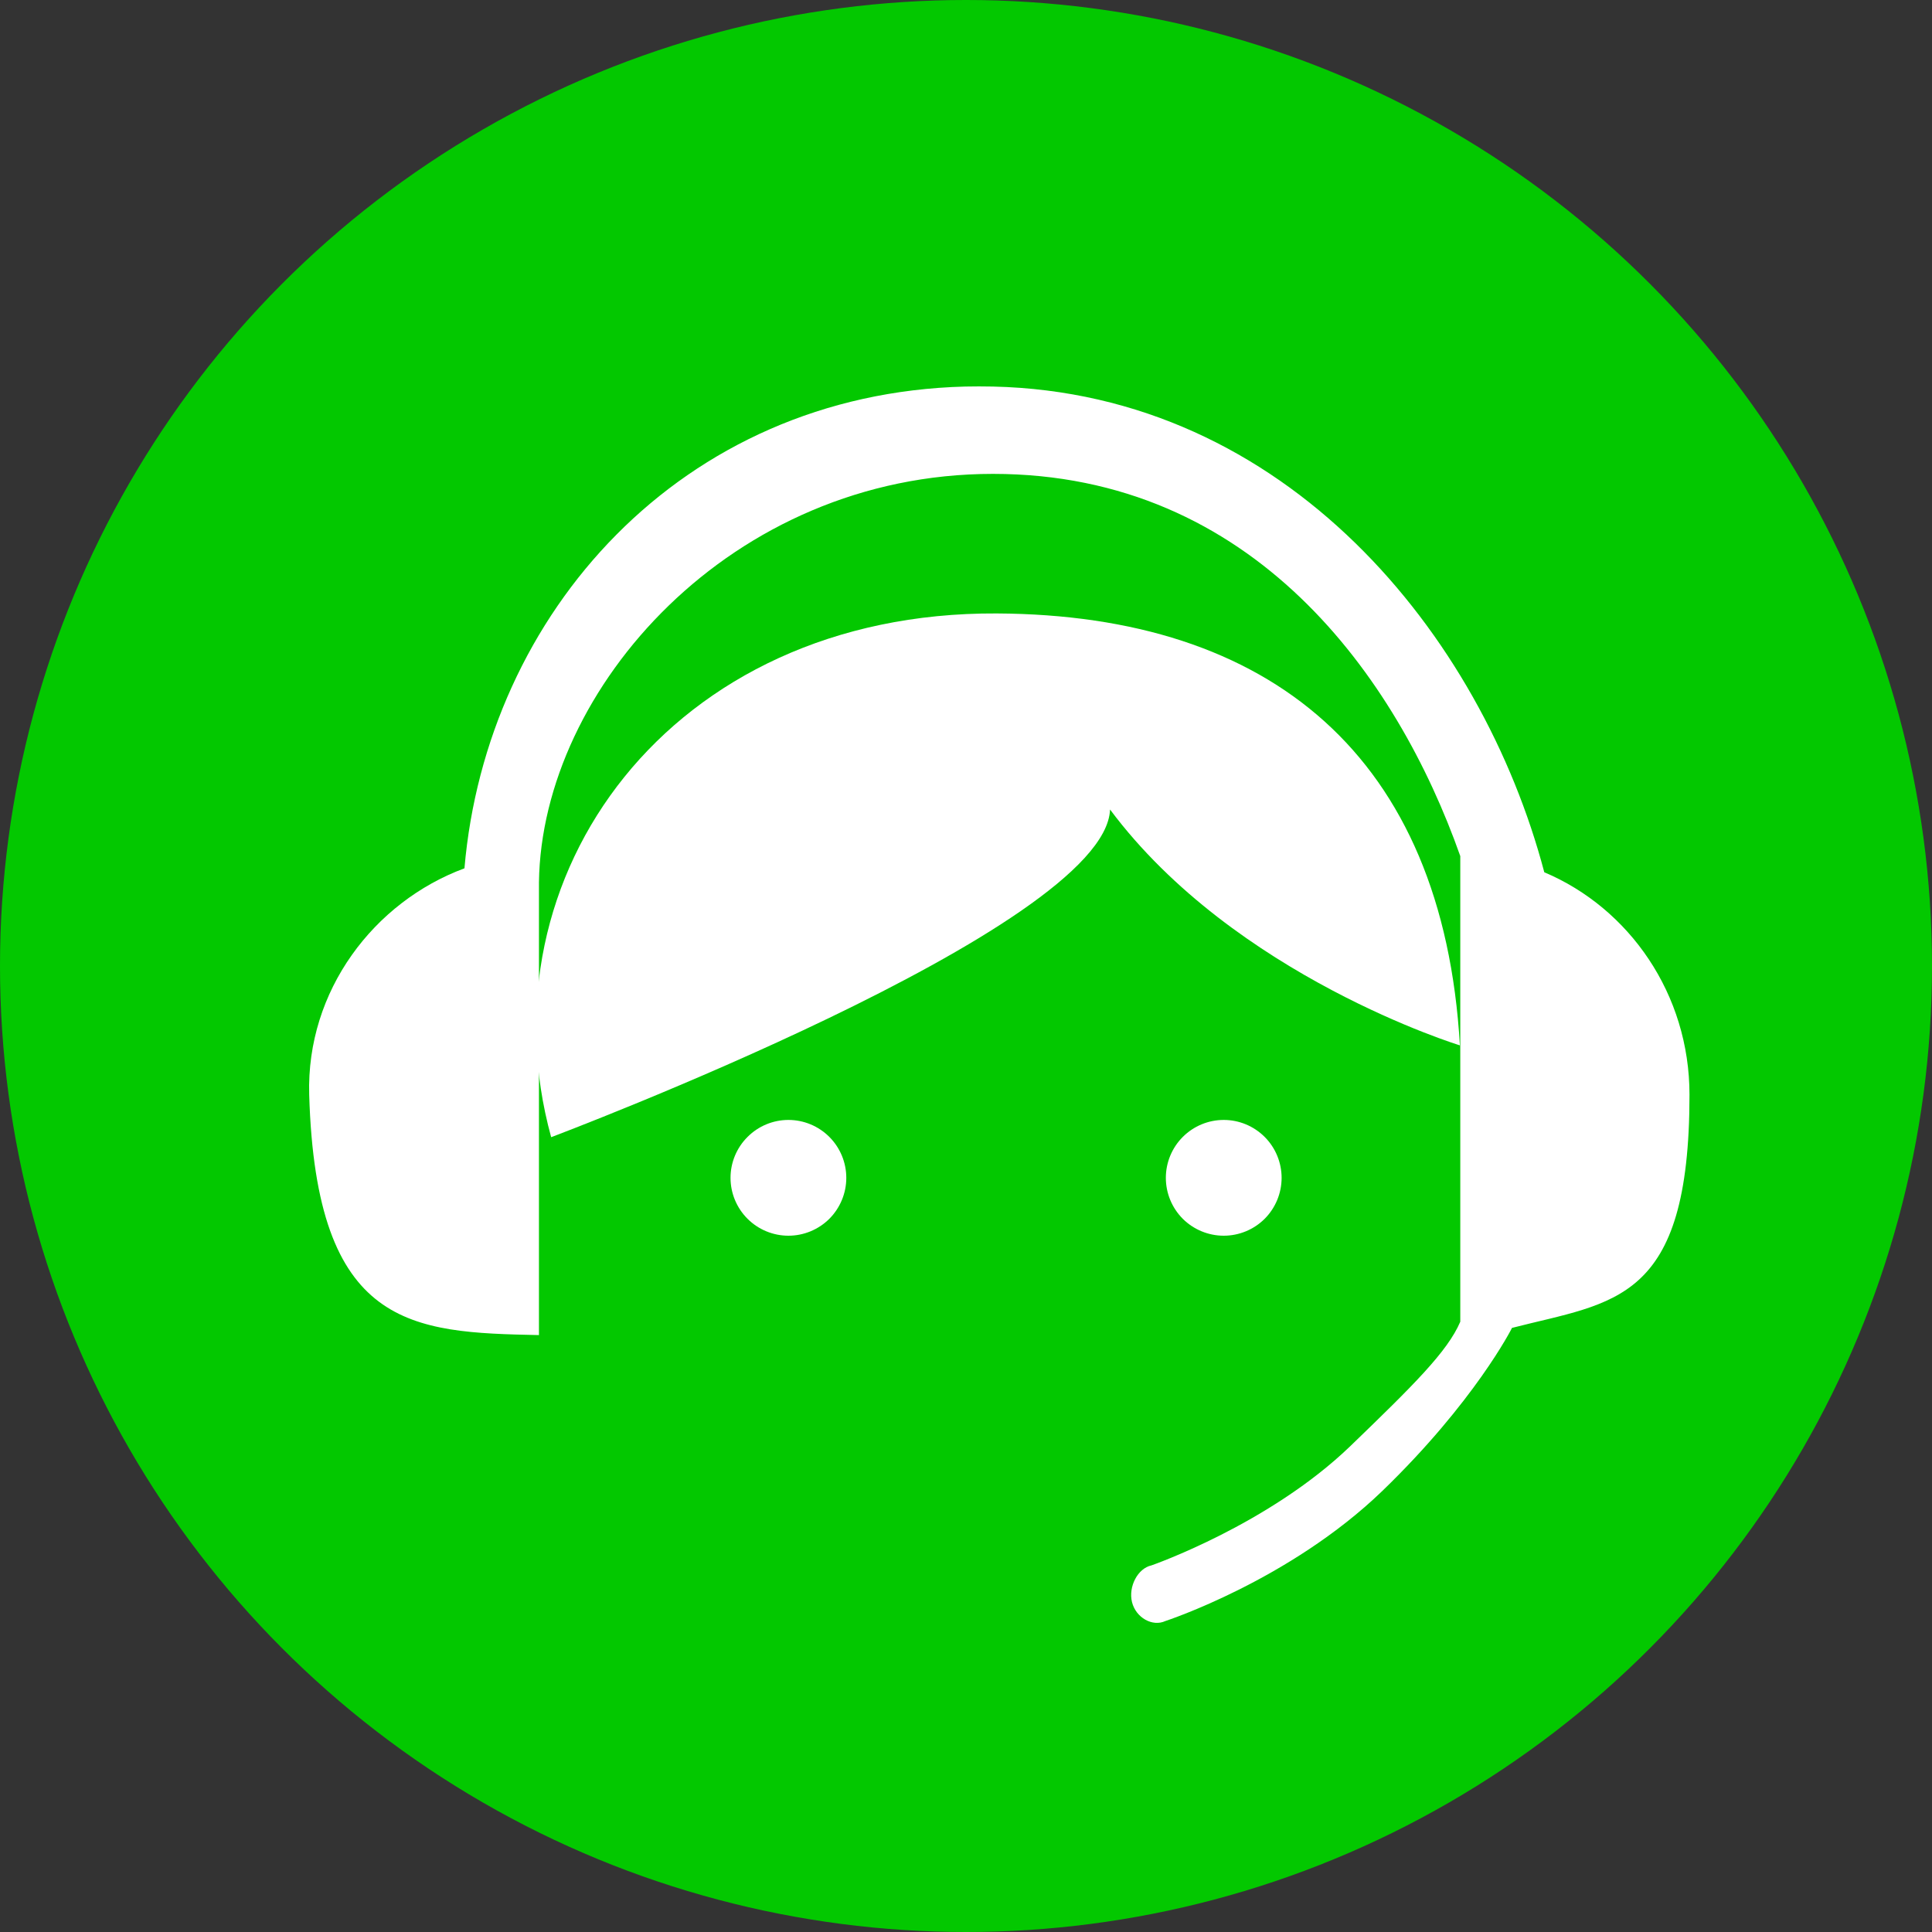
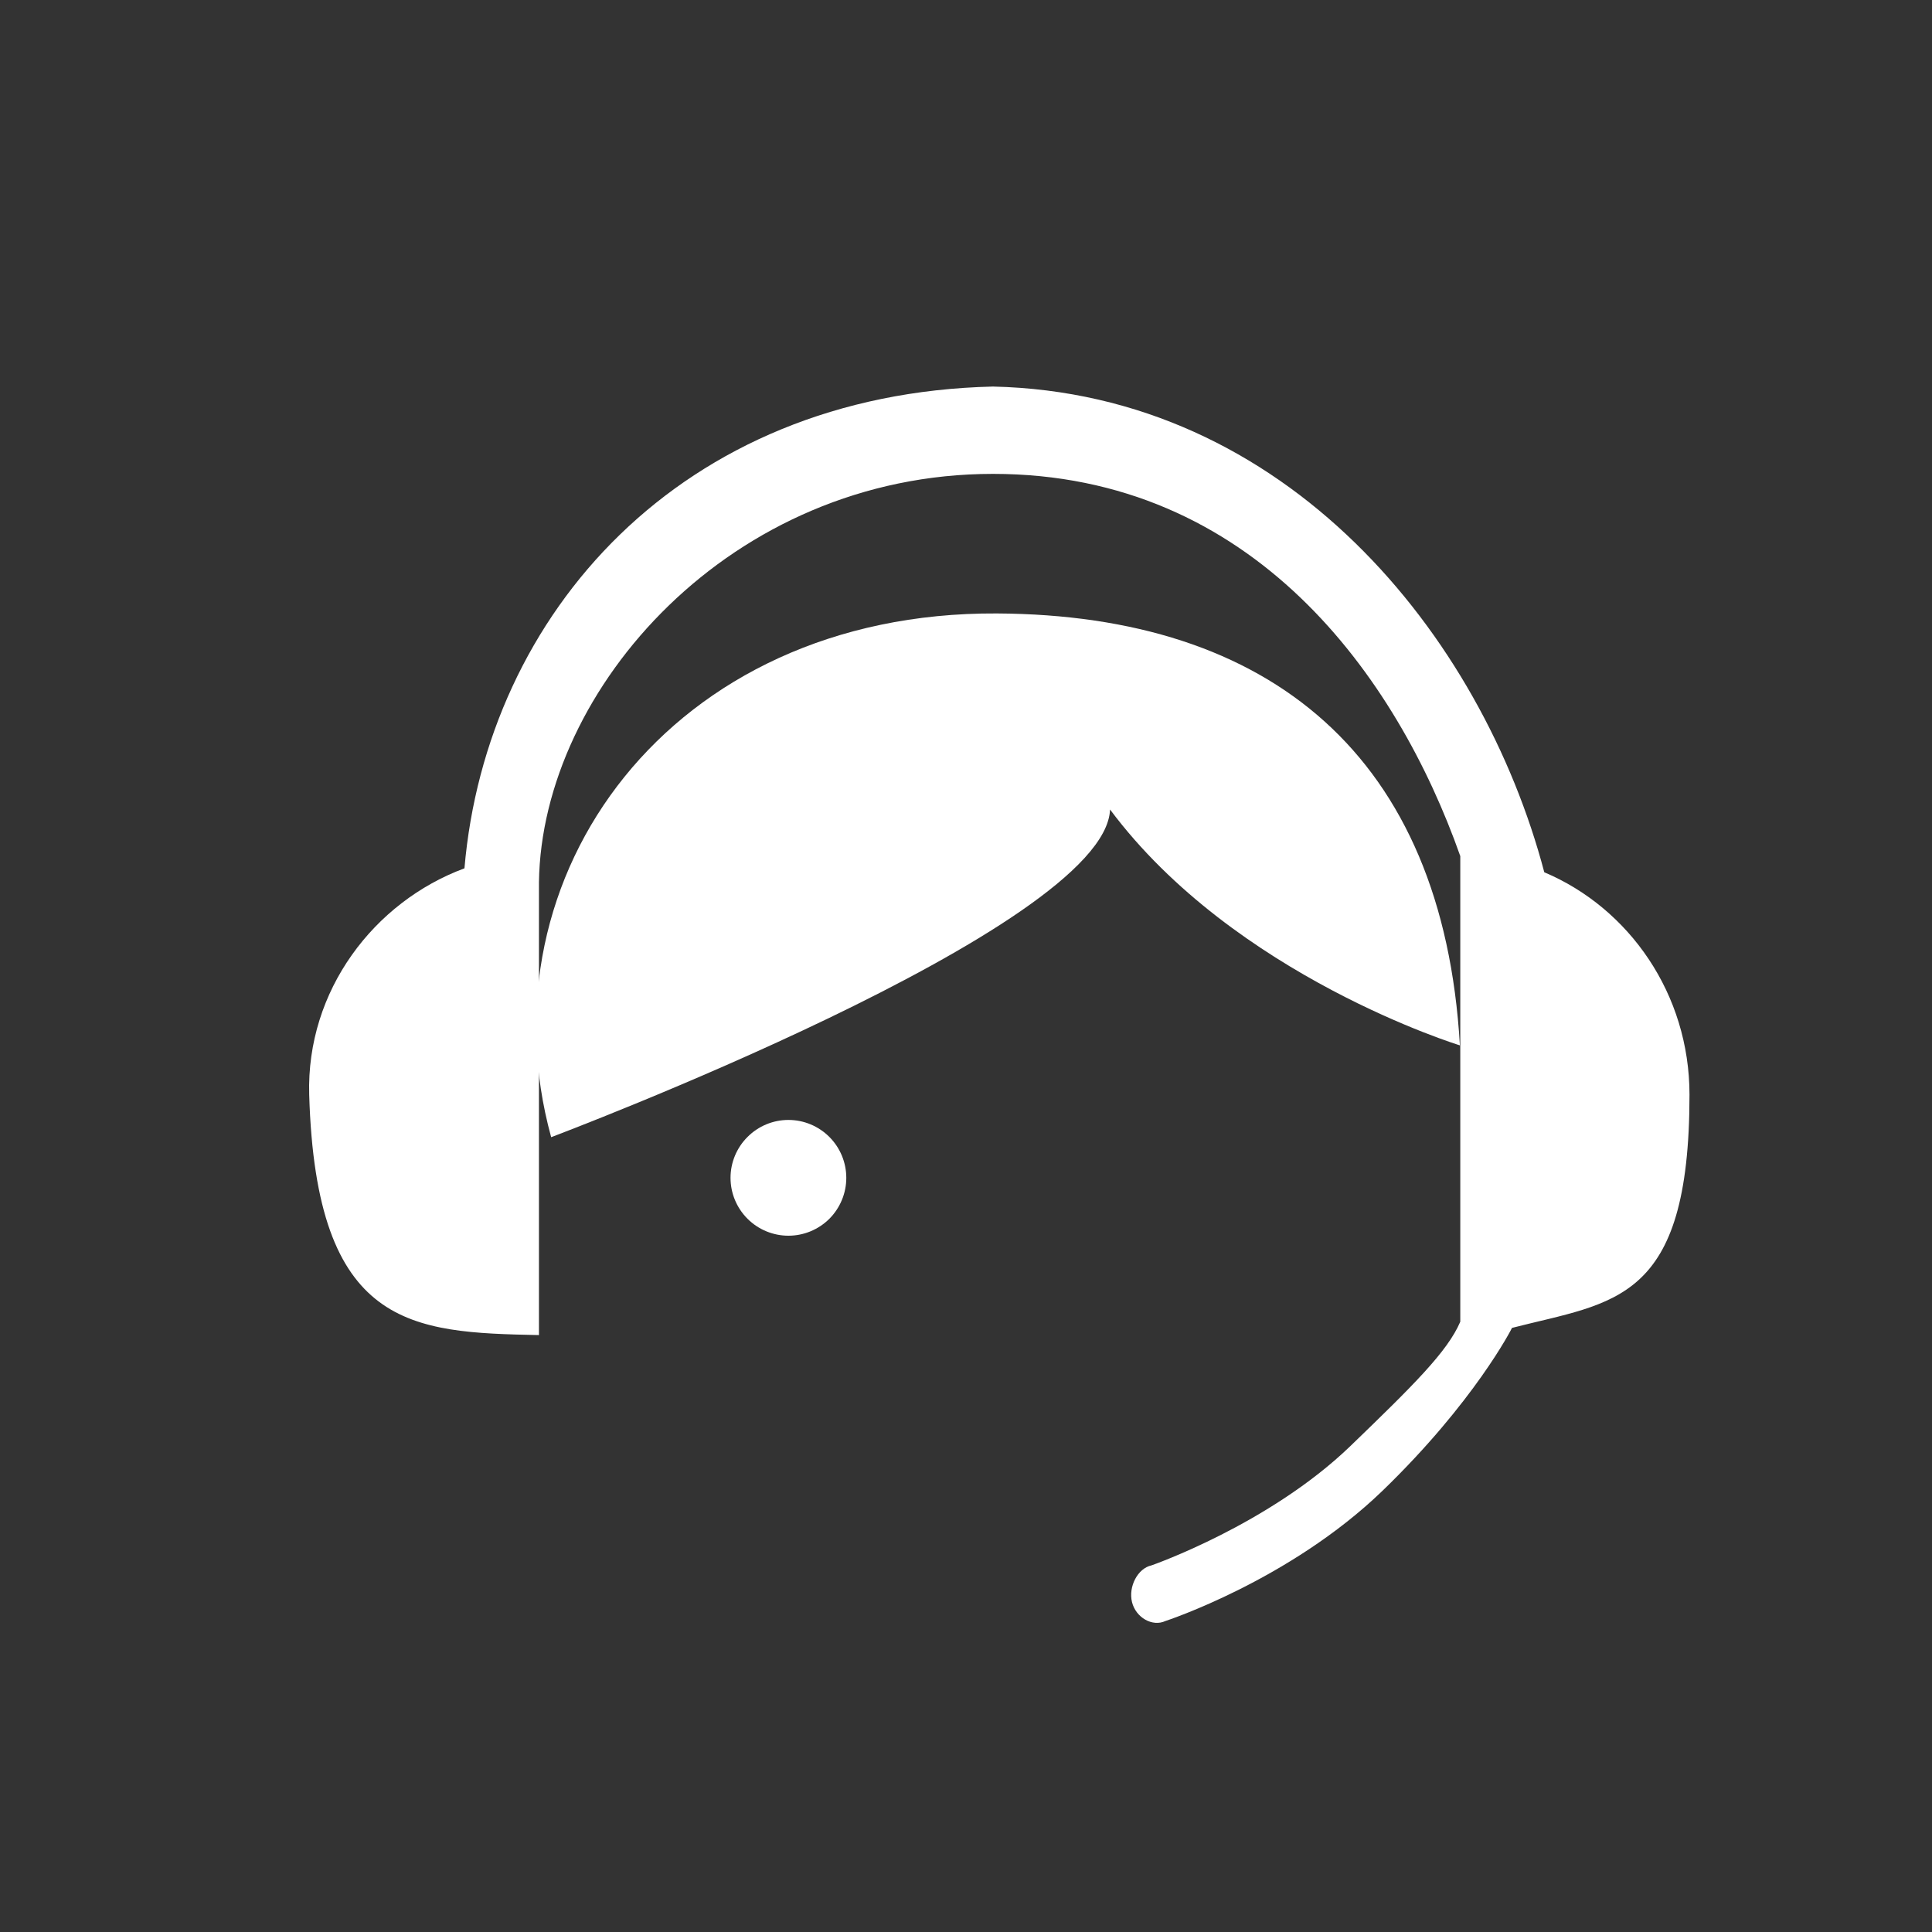
<svg xmlns="http://www.w3.org/2000/svg" width="25" height="25" viewBox="0 0 25 25" fill="none">
  <rect x="0" y="0" width="25" height="25" fill="#333333" stroke="none" />
-   <circle cx="12.5" cy="12.5" r="12.5" fill="#03C800" />
  <path d="M14.364 10.475C15.976 12.636 18.891 13.527 18.891 13.527C18.673 9.784 16.437 7.956 12.898 7.938C8.664 7.916 6.205 11.342 7.132 14.715C7.132 14.715 14.305 12.018 14.364 10.475Z" fill="white" />
-   <path d="M19.565 17.183C20.884 16.844 21.862 16.865 21.862 14.166C21.862 12.866 21.085 11.753 19.983 11.287C19.171 8.213 16.644 5.088 12.849 5.002C12.728 5 12.607 4.999 12.489 5.002C8.812 5.097 6.293 7.939 6.01 11.236C4.841 11.669 3.962 12.818 4.001 14.166C4.09 17.194 5.327 17.242 6.974 17.276V11.416C7.009 8.911 9.463 6.132 12.849 6.132C16.214 6.132 18.075 8.751 18.896 11.078V17.103C18.73 17.491 18.287 17.927 17.477 18.709C16.422 19.728 14.9 20.256 14.9 20.256C14.723 20.294 14.599 20.53 14.648 20.731C14.698 20.933 14.913 21.054 15.08 20.976C15.08 20.976 16.685 20.453 17.888 19.292C19.078 18.142 19.561 17.194 19.565 17.183Z" fill="white" />
+   <path d="M19.565 17.183C20.884 16.844 21.862 16.865 21.862 14.166C21.862 12.866 21.085 11.753 19.983 11.287C19.171 8.213 16.644 5.088 12.849 5.002C8.812 5.097 6.293 7.939 6.01 11.236C4.841 11.669 3.962 12.818 4.001 14.166C4.09 17.194 5.327 17.242 6.974 17.276V11.416C7.009 8.911 9.463 6.132 12.849 6.132C16.214 6.132 18.075 8.751 18.896 11.078V17.103C18.73 17.491 18.287 17.927 17.477 18.709C16.422 19.728 14.9 20.256 14.9 20.256C14.723 20.294 14.599 20.53 14.648 20.731C14.698 20.933 14.913 21.054 15.08 20.976C15.08 20.976 16.685 20.453 17.888 19.292C19.078 18.142 19.561 17.194 19.565 17.183Z" fill="white" />
  <path d="M9.453 15.241C9.453 15.44 9.532 15.63 9.673 15.771C9.813 15.911 10.004 15.99 10.202 15.99C10.401 15.99 10.591 15.911 10.732 15.771C10.872 15.63 10.951 15.44 10.951 15.241C10.951 15.043 10.872 14.852 10.732 14.712C10.591 14.571 10.401 14.492 10.202 14.492C10.004 14.492 9.813 14.571 9.673 14.712C9.532 14.852 9.453 15.043 9.453 15.241Z" fill="white" />
-   <path d="M15.086 15.241C15.086 15.44 15.165 15.63 15.305 15.771C15.446 15.911 15.636 15.99 15.835 15.99C16.034 15.99 16.224 15.911 16.365 15.771C16.505 15.63 16.584 15.44 16.584 15.241C16.584 15.043 16.505 14.852 16.365 14.712C16.224 14.571 16.034 14.492 15.835 14.492C15.636 14.492 15.446 14.571 15.305 14.712C15.165 14.852 15.086 15.043 15.086 15.241Z" fill="white" />
</svg>